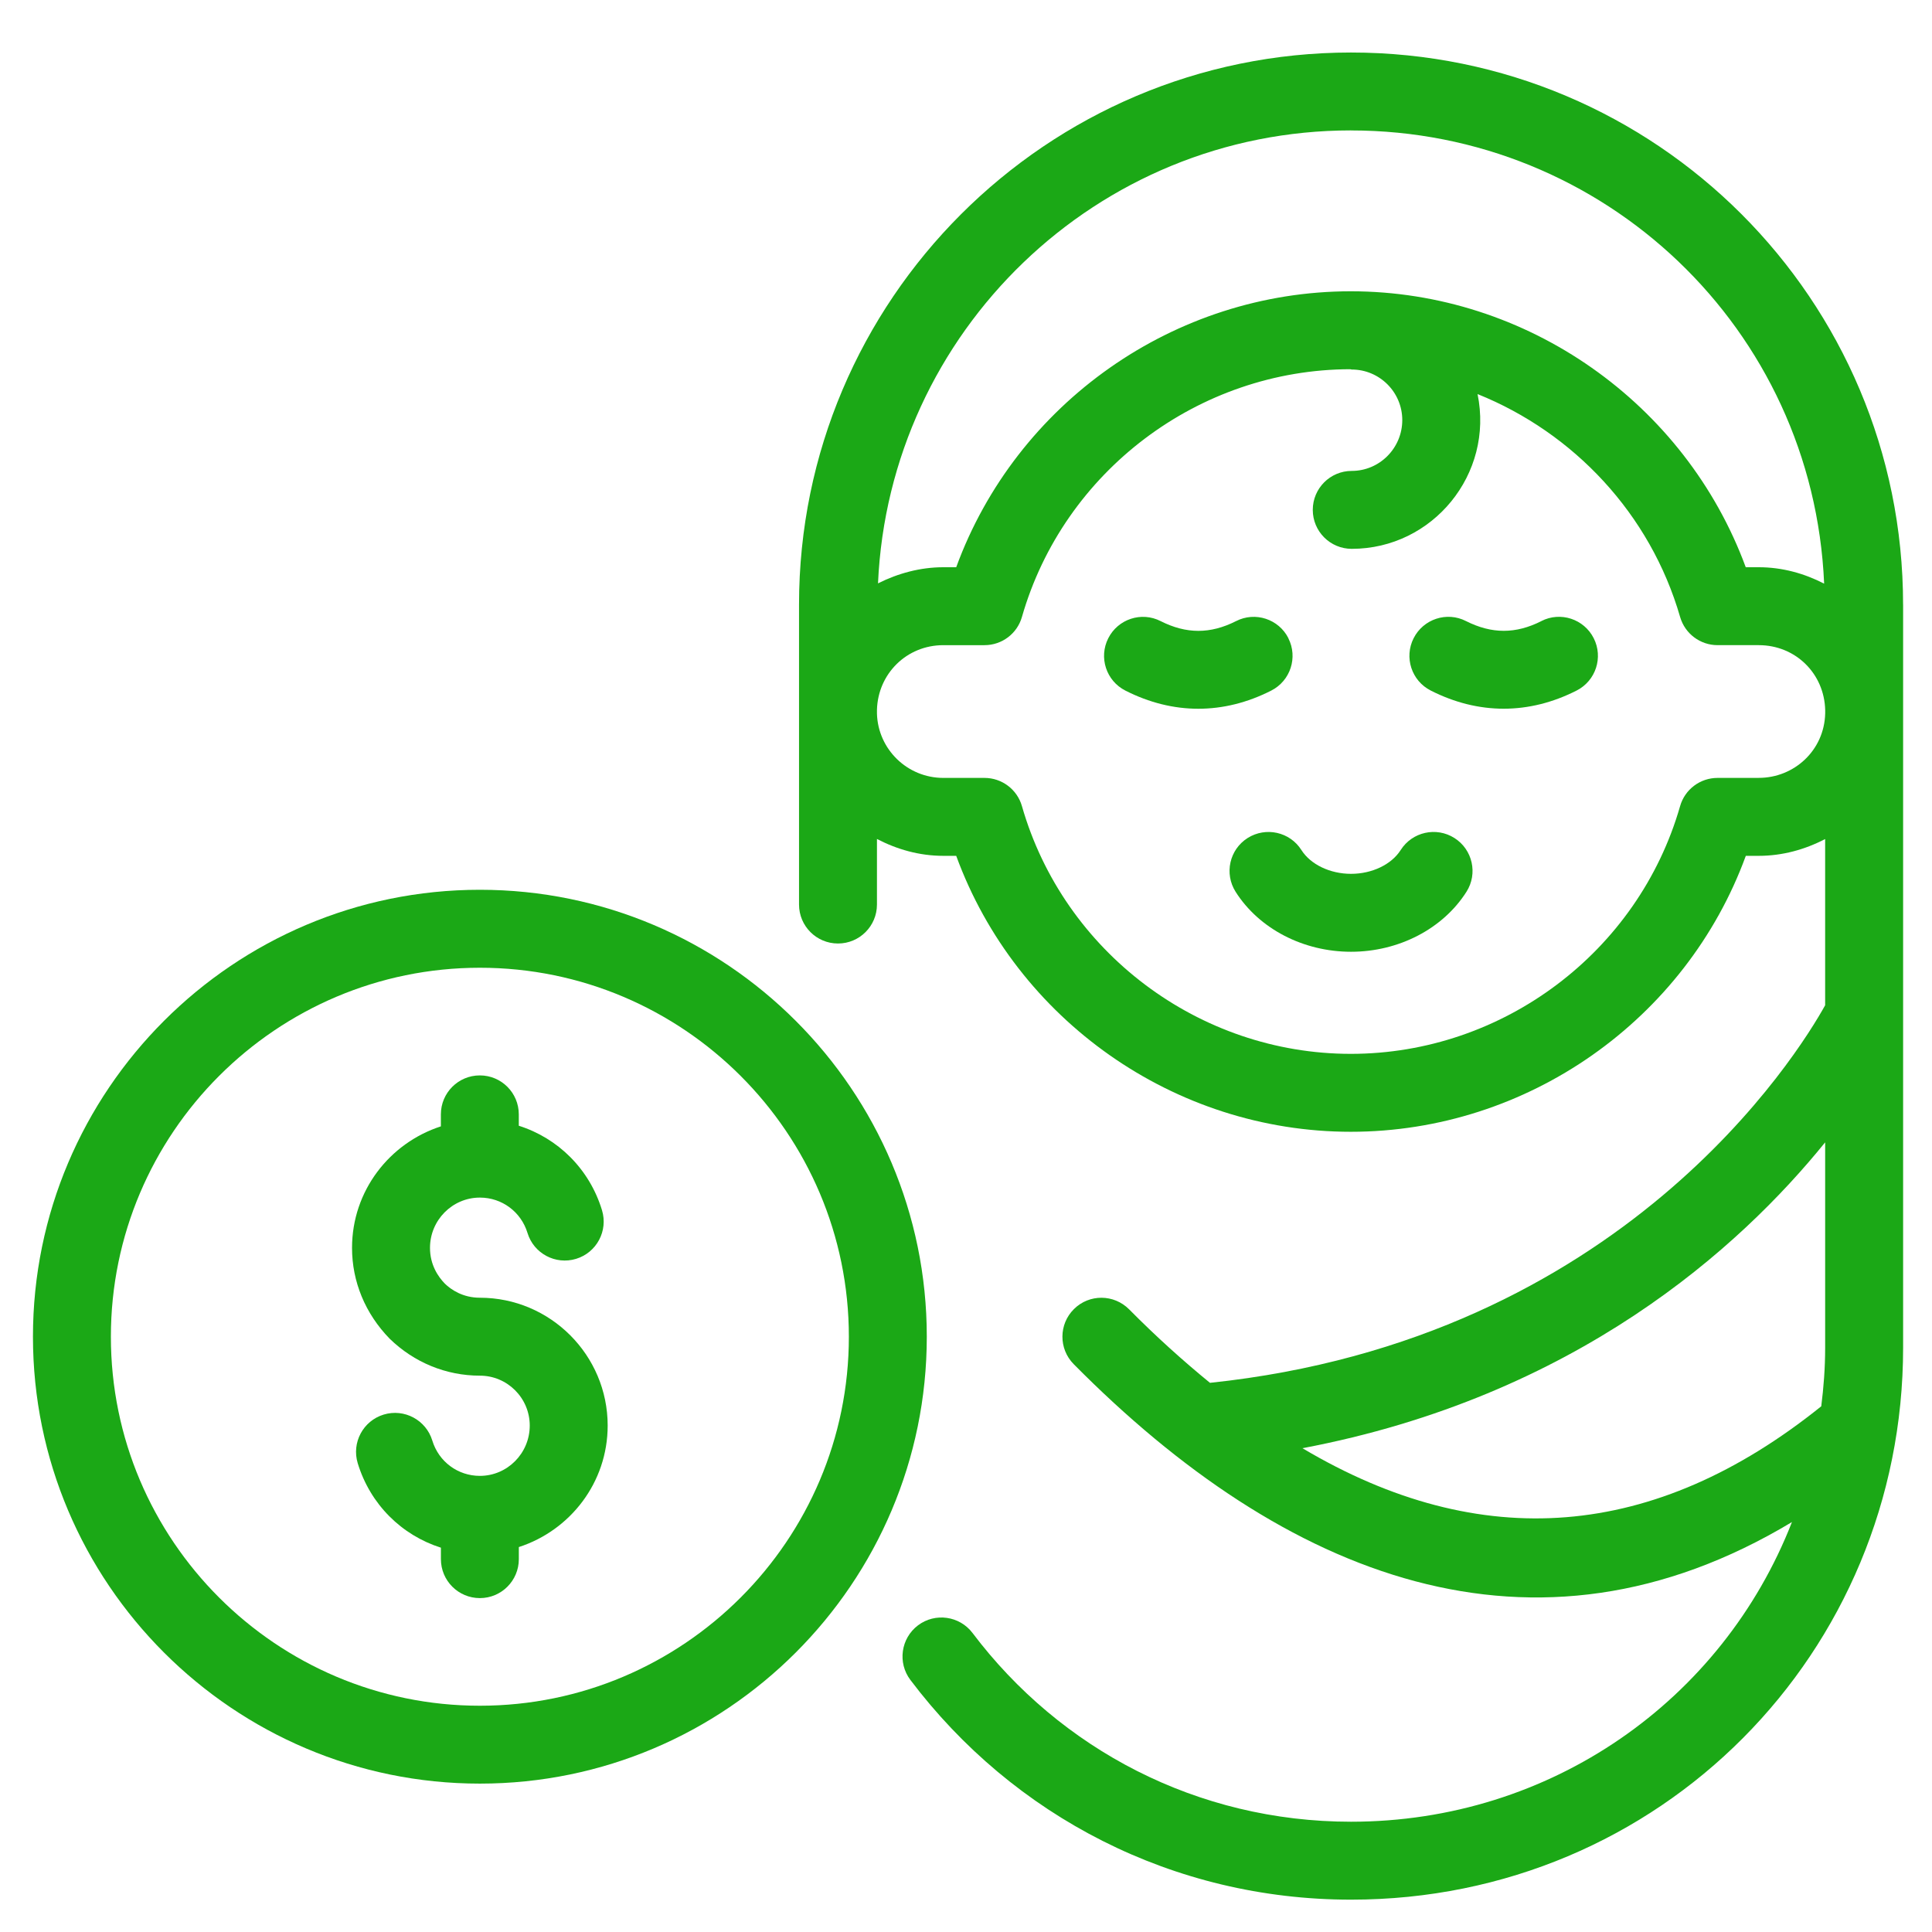
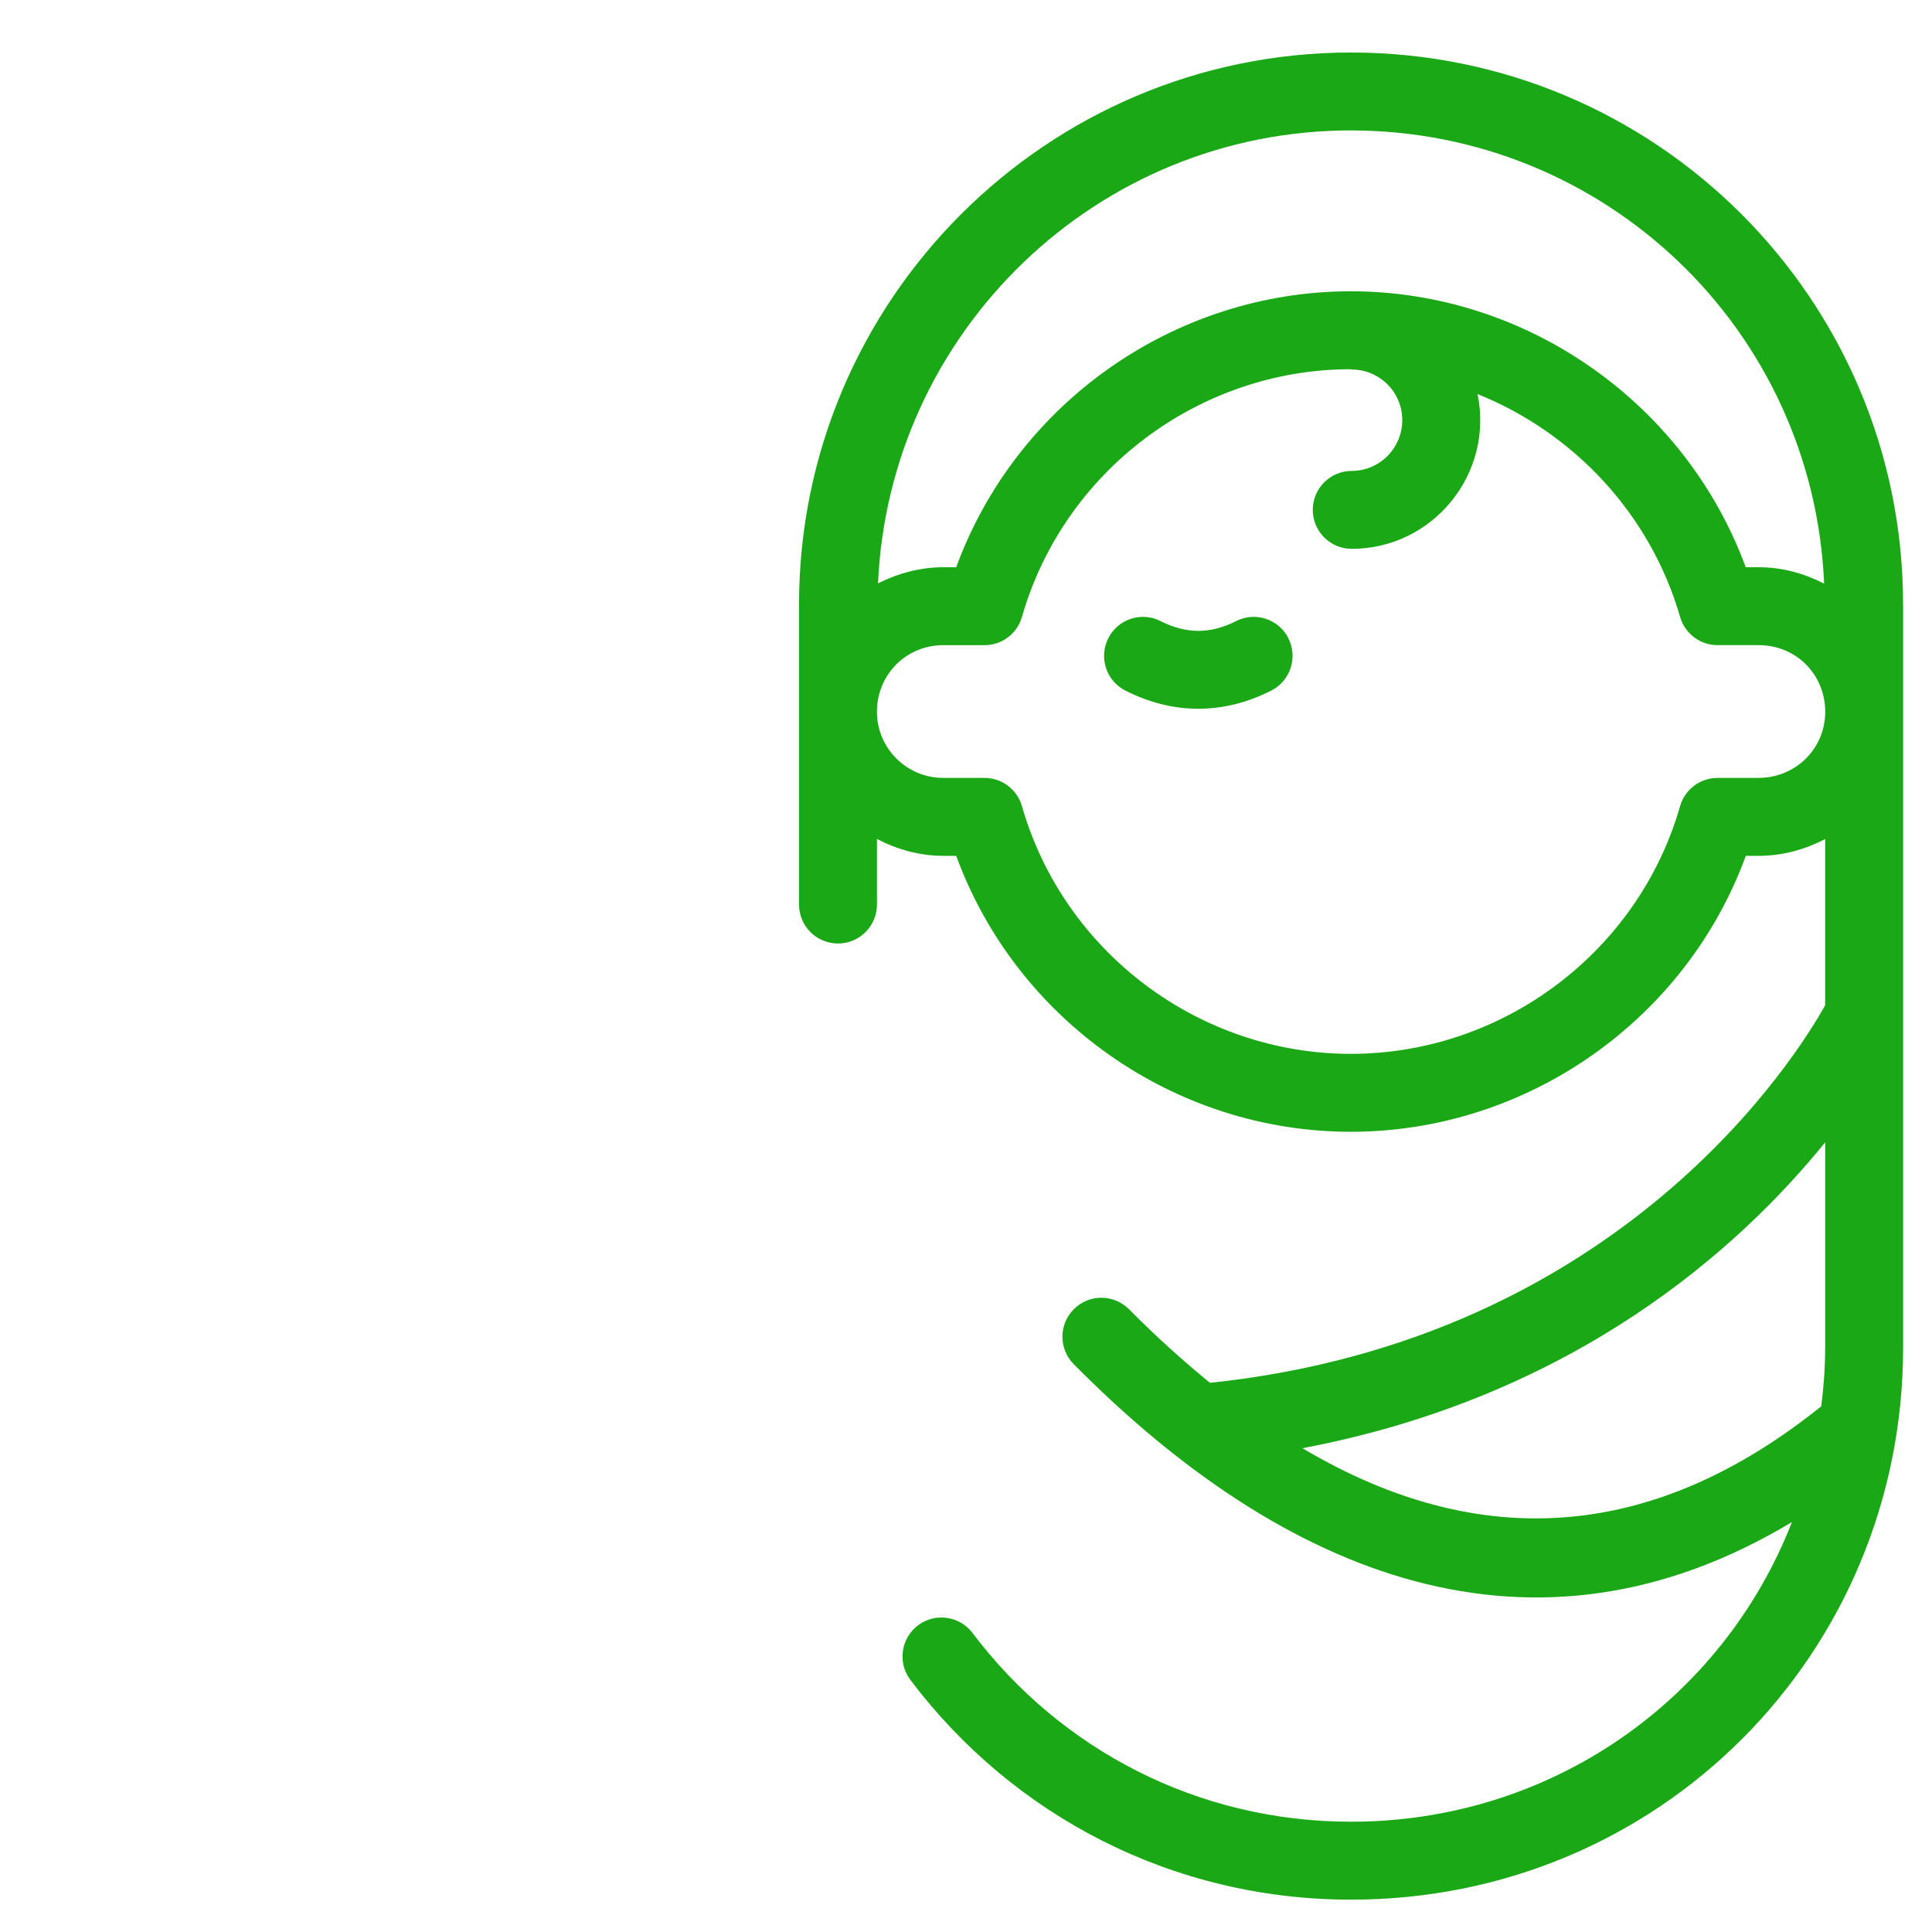
<svg xmlns="http://www.w3.org/2000/svg" viewBox="16 14 479 479" width="140" height="140">
  <svg id="Layer_1" height="512" viewBox="0 0 53 53" width="512">
    <g id="_x35_7">
      <path fill="#1BA816" d="m50.498 16.965c0-7.831-6.338-14.168-14.168-14.168-7.812 0-14.167 6.356-14.167 14.168 0 .191 0 7.8 0 7.699 0 .552.447 1 1 1s1-.448 1-1v-1.683c.513.267 1.087.433 1.704.433h.33c1.538 4.206 5.598 7.082 10.127 7.082 4.535 0 8.6-2.876 10.138-7.082h.331c.607 0 1.184-.16 1.705-.431v4.266c-.69 1.243-5.201 8.577-15.788 9.69-.69-.564-1.382-1.186-2.076-1.887-.39-.392-1.022-.396-1.414-.007-.393.388-.396 1.021-.008 1.414 5.415 5.471 11.811 8.036 18.434 4.053-1.786 4.577-6.191 7.691-11.316 7.691-3.95 0-7.463-1.862-9.714-4.844-.333-.44-.96-.528-1.4-.196-.44.333-.528.96-.195 1.401 2.64 3.497 6.741 5.639 11.31 5.639 7.936 0 14.168-6.343 14.168-14.168 0-9.985 0-9.304 0-19.071zm-14.168-12.168c6.49 0 11.859 5.084 12.142 11.631-.506-.26-1.072-.421-1.679-.421h-.333c-1.548-4.206-5.611-7.082-10.136-7.082-4.529 0-8.589 2.876-10.127 7.082h-.33c-.592 0-1.163.156-1.677.414.287-6.457 5.614-11.625 12.139-11.625zm10.463 16.617h-1.057c-.446 0-.839.295-.961.725-1.073 3.743-4.548 6.357-8.451 6.357-3.896 0-7.367-2.614-8.44-6.357-.122-.429-.515-.725-.961-.725h-1.056c-.926 0-1.678-.736-1.704-1.65v-.099c.026-.924.761-1.658 1.704-1.658h1.056c.446 0 .839-.295.961-.725 1.072-3.738 4.535-6.35 8.426-6.357.013.001.025.008.038.008.715 0 1.297.582 1.297 1.297 0 .719-.582 1.305-1.297 1.305-.553 0-1 .448-1 1s.447 1 1 1c2.079 0 3.652-1.92 3.229-3.972 2.465.992 4.433 3.071 5.199 5.722.124.428.516.722.961.722h1.057c.944 0 1.684.73 1.705 1.669v.08c-.022.954-.799 1.657-1.705 1.657zm-11.71 17.203c7.011-1.326 11.23-5.15 13.415-7.85v5.269c0 .525-.039 1.024-.1 1.505-4.276 3.436-8.737 3.795-13.315 1.076z" />
      <path fill="#1BA816" d="m34.723 17.829c-.249-.493-.853-.691-1.344-.439-.661.334-1.275.333-1.935 0-.493-.252-1.095-.053-1.344.439-.25.492-.054 1.094.439 1.344 1.223.621 2.519.622 3.743 0 .493-.25.689-.852.439-1.344z" />
-       <path fill="#1BA816" d="m41.216 17.389c-.658.333-1.272.334-1.935 0-.491-.252-1.095-.053-1.344.439-.25.492-.054 1.094.439 1.344 1.223.621 2.519.622 3.743 0 .493-.25.689-.852.439-1.344-.249-.493-.854-.691-1.344-.439z" />
-       <path fill="#1BA816" d="m38.984 22.957c-.466-.296-1.084-.158-1.38.308-.236.372-.736.611-1.274.611-.539 0-1.038-.24-1.273-.61-.295-.466-.912-.604-1.38-.31-.467.295-.605.913-.31 1.38.602.95 1.737 1.54 2.963 1.54 1.225 0 2.359-.59 2.962-1.539.297-.466.158-1.084-.308-1.38z" />
-       <path fill="#1BA816" d="m13.972 47.225c6.324 0 11.47-5.146 11.47-11.47s-5.146-11.47-11.47-11.47-11.47 5.146-11.47 11.47 5.146 11.47 11.47 11.47zm0-20.939c5.222 0 9.47 4.248 9.47 9.47s-4.248 9.47-9.47 9.47-9.47-4.248-9.47-9.47 4.248-9.47 9.47-9.47z" />
-       <path fill="#1BA816" d="m13.972 36.755c.706 0 1.28.575 1.28 1.281 0 .711-.574 1.291-1.28 1.291-.565 0-1.056-.364-1.221-.907-.161-.527-.718-.827-1.248-.666-.528.161-.826.719-.666 1.248.322 1.058 1.128 1.848 2.135 2.168v.294c0 .552.447 1 1 1s1-.448 1-1v-.31c1.318-.427 2.28-1.655 2.28-3.118 0-1.809-1.472-3.281-3.28-3.281-.437 0-.74-.207-.899-.362-.174-.179-.381-.483-.381-.918 0-.71.572-1.287 1.275-1.29.002 0 .003.001.005.001.002 0 .003-.001.005-.001.563.002 1.052.366 1.217.907.16.527.718.826 1.248.665.528-.161.825-.72.664-1.249-.322-1.057-1.129-1.848-2.135-2.167v-.292c0-.552-.447-1-1-1s-1 .448-1 1v.308c-1.318.427-2.28 1.656-2.28 3.118 0 .864.337 1.686.966 2.332.628.611 1.45.948 2.314.948z" />
    </g>
  </svg>
</svg>